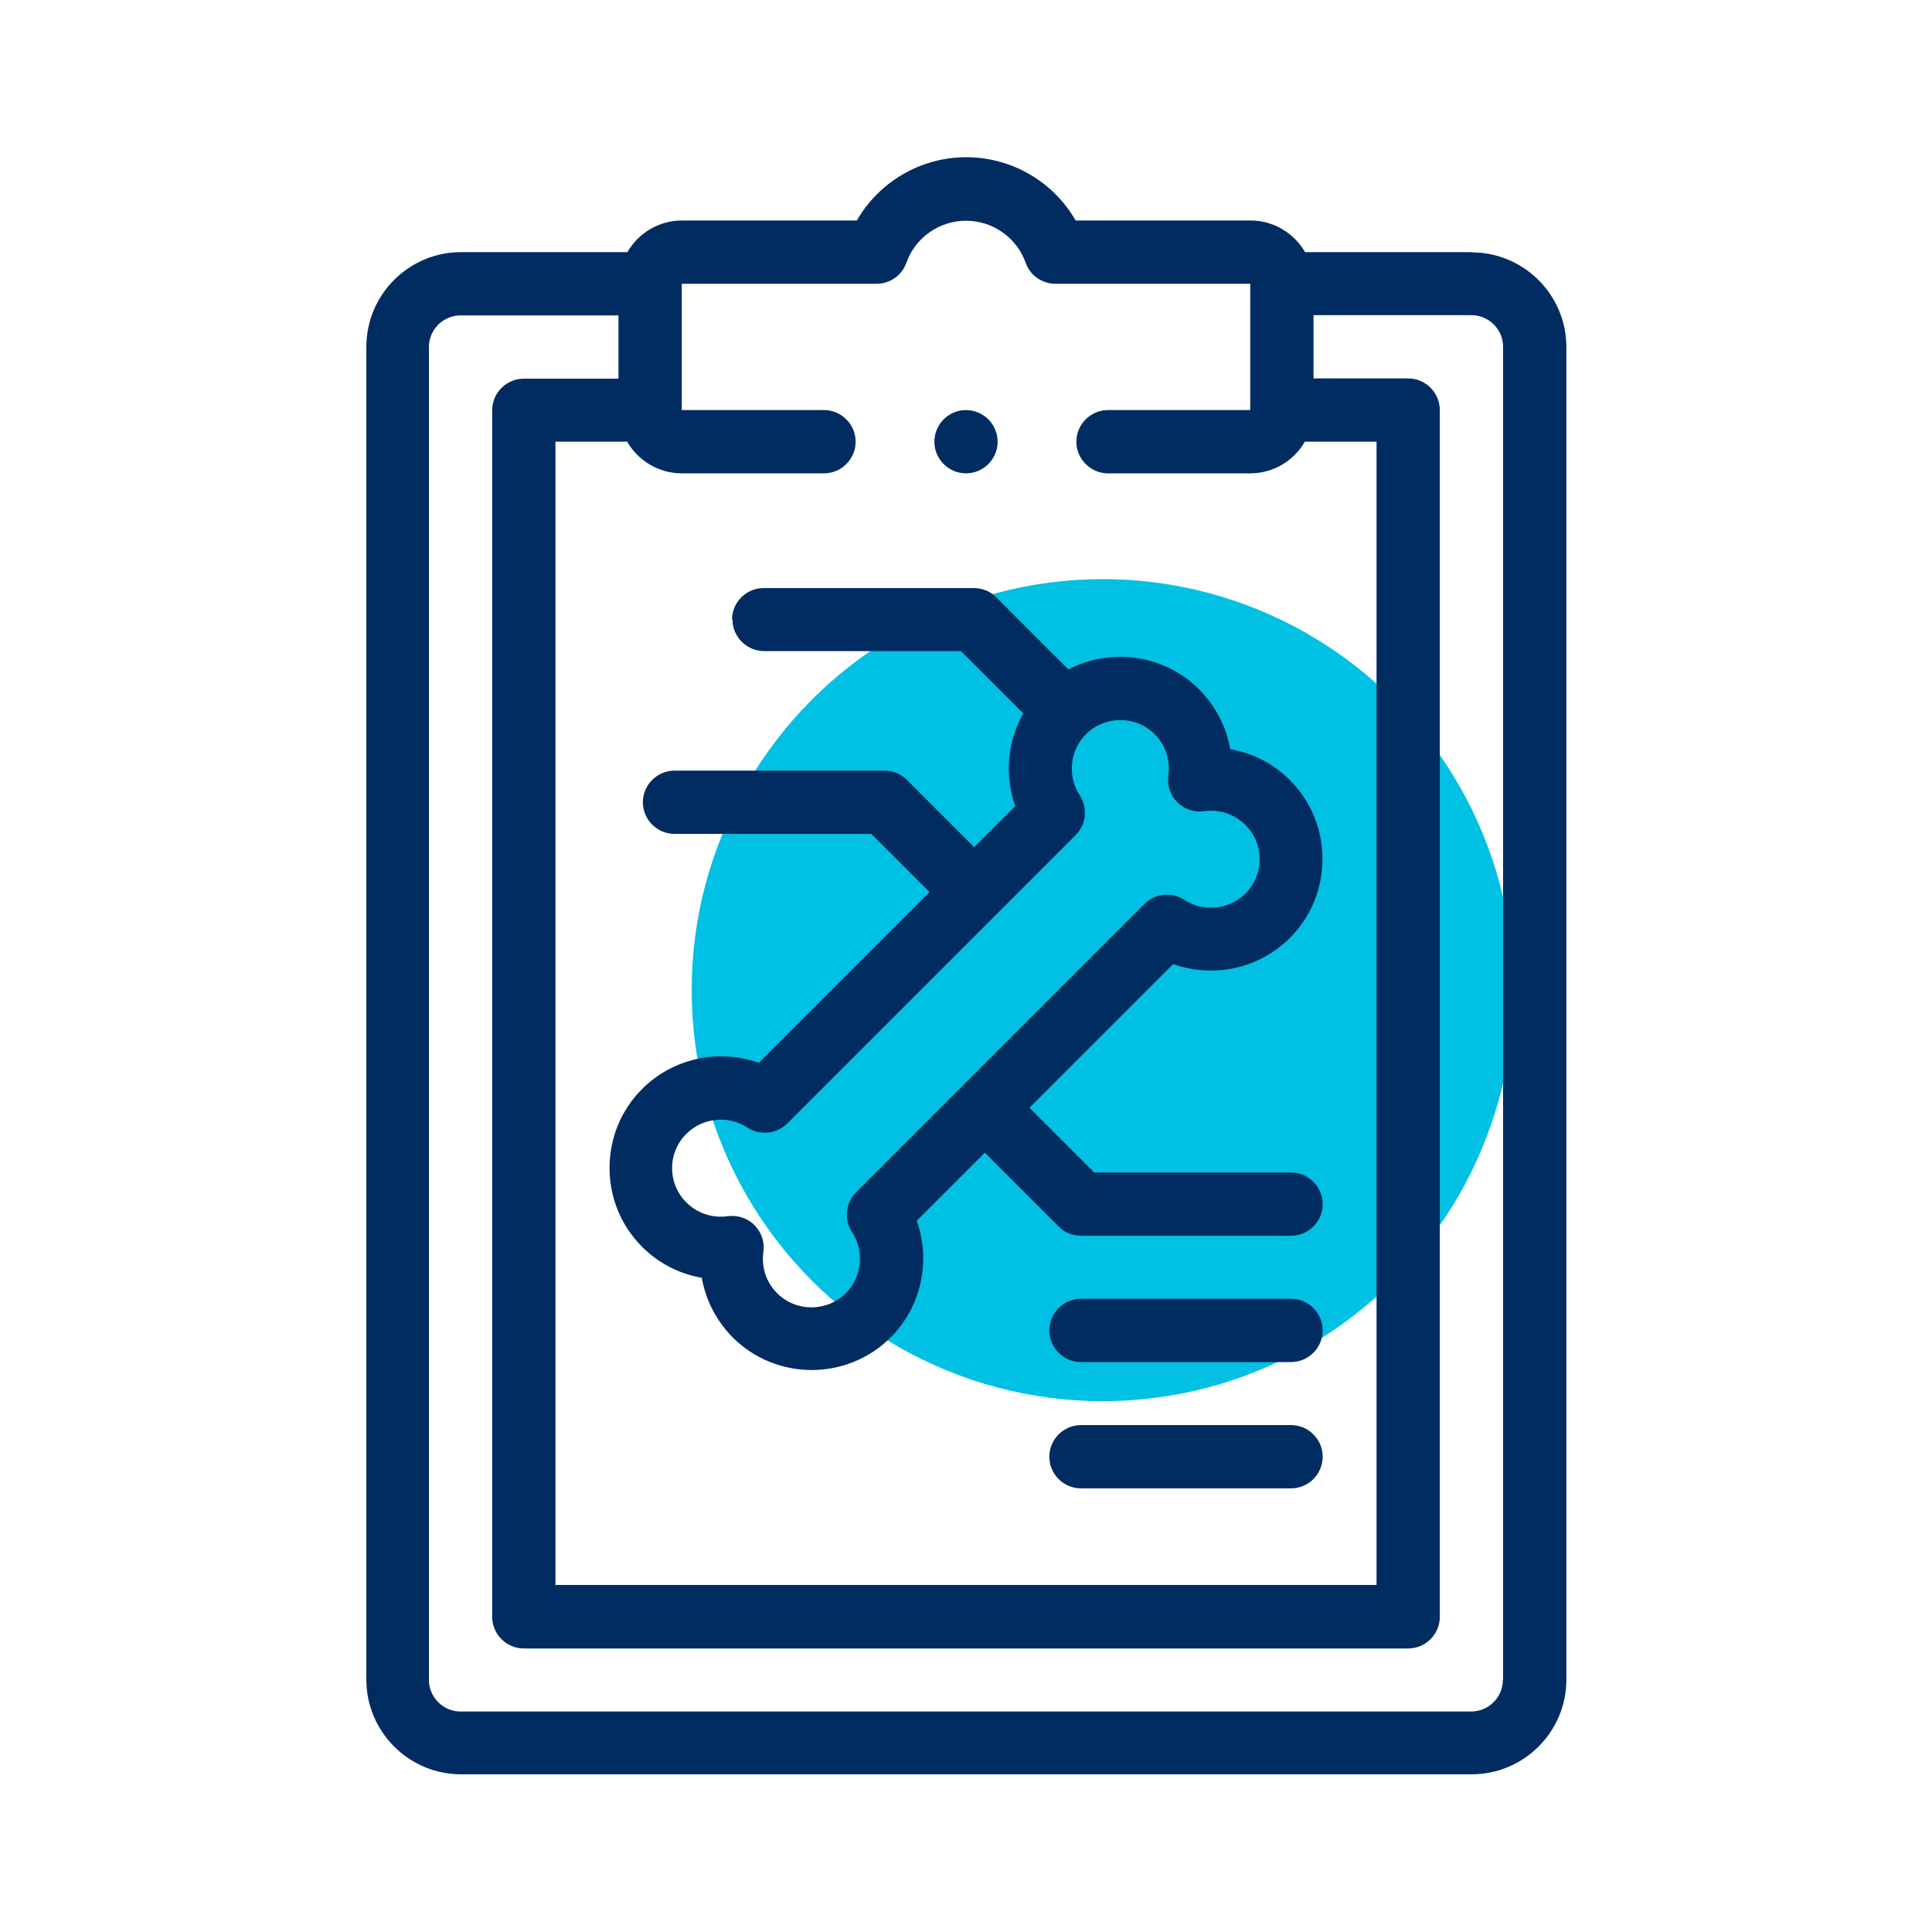
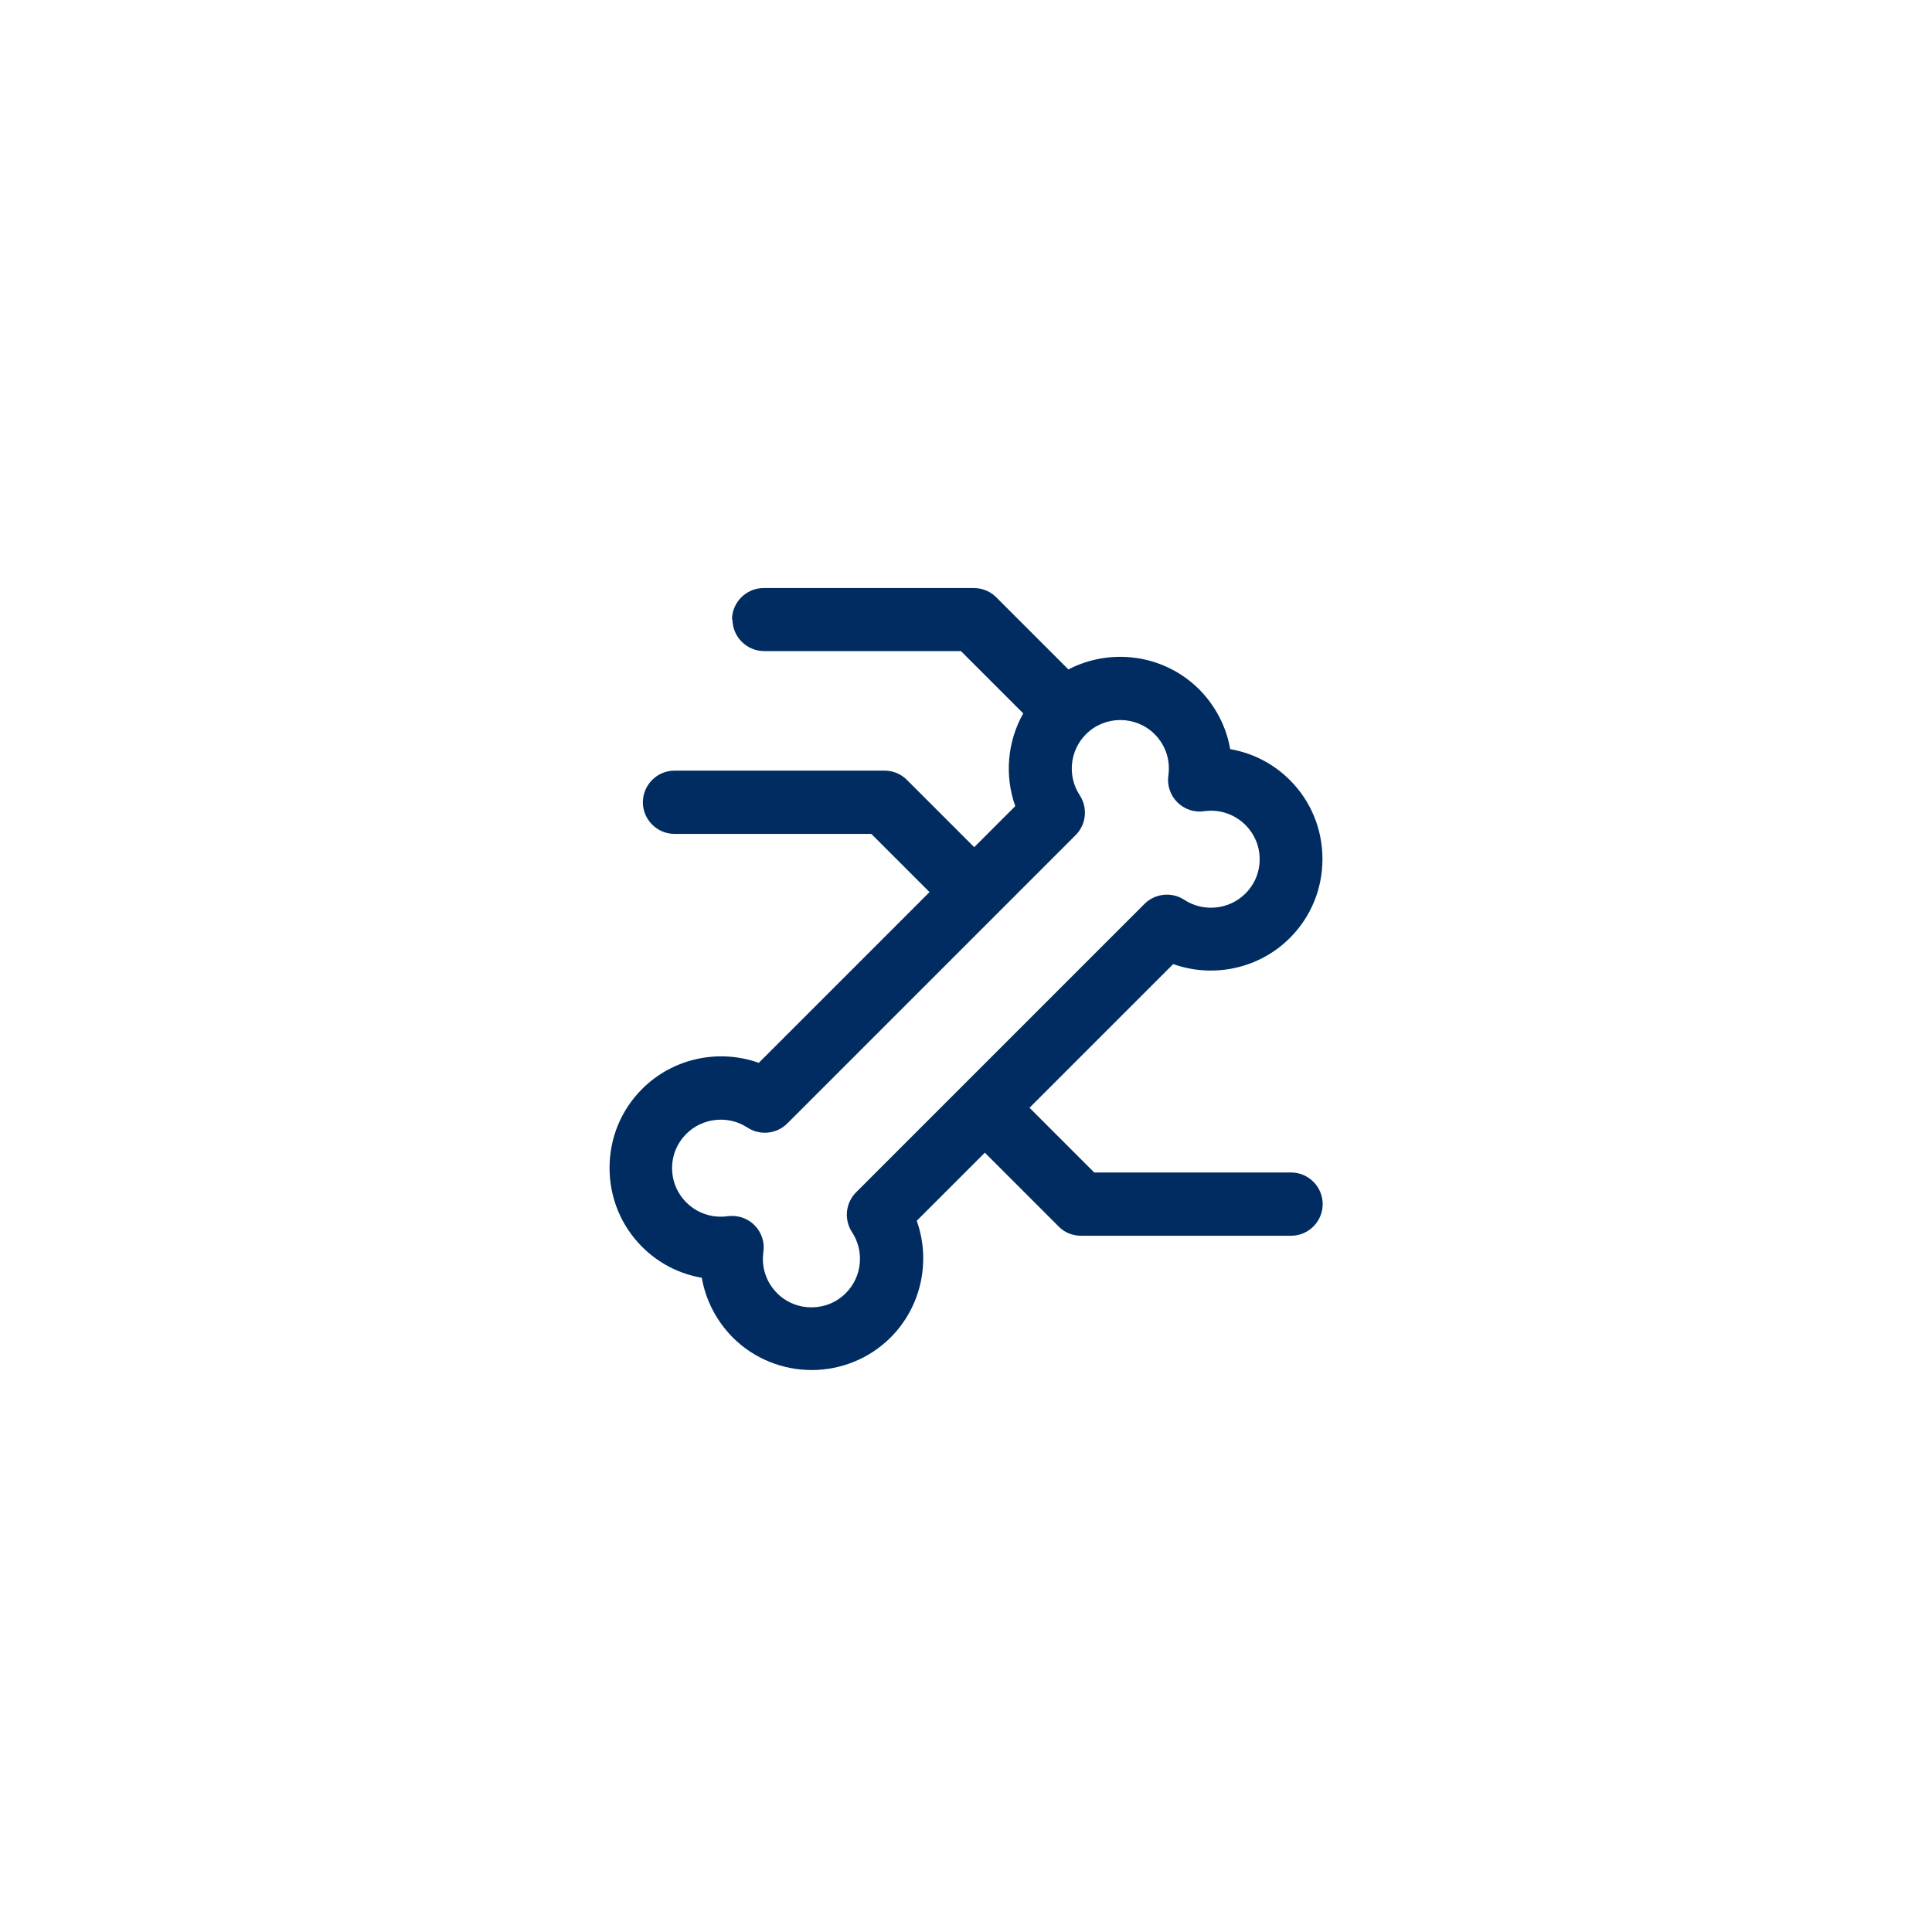
<svg xmlns="http://www.w3.org/2000/svg" id="Capa_1" data-name="Capa 1" viewBox="0 0 80 80">
  <defs>
    <style>
      .cls-1 {
        fill: #00c1e3;
      }

      .cls-2 {
        fill: #002c61;
      }
    </style>
  </defs>
-   <circle class="cls-1" cx="45.66" cy="41" r="17.02" />
  <g>
-     <path class="cls-2" d="M60.93,10.44h-6.89c-.45-.78-1.3-1.31-2.26-1.31h-7.24c-.92-1.6-2.64-2.62-4.53-2.62s-3.61,1.02-4.53,2.62h-7.24c-.97,0-1.81.53-2.26,1.31h-6.89c-2.16,0-3.92,1.76-3.92,3.92v55.19c0,2.16,1.76,3.92,3.92,3.92h41.85c2.16,0,3.92-1.76,3.92-3.92V14.37c0-2.16-1.76-3.92-3.92-3.92ZM36.3,11.75c.55,0,1.05-.35,1.23-.87.37-1.04,1.36-1.74,2.47-1.74s2.1.7,2.47,1.74c.18.52.68.87,1.23.87h8.07v5.23h-5.89c-.72,0-1.31.59-1.31,1.31s.59,1.31,1.31,1.31h5.89c.97,0,1.81-.53,2.26-1.31h2.97v47.34H23V18.29h2.97c.45.78,1.3,1.31,2.26,1.31h5.89c.72,0,1.31-.59,1.31-1.31s-.59-1.31-1.31-1.31h-5.89v-5.23h8.07ZM62.23,69.56c0,.72-.59,1.31-1.31,1.31H19.07c-.72,0-1.31-.59-1.31-1.31V14.37c0-.72.59-1.31,1.31-1.31h6.54v2.62h-3.92c-.72,0-1.31.59-1.31,1.31v49.96c0,.72.59,1.31,1.31,1.31h36.62c.72,0,1.31-.59,1.31-1.31V16.98c0-.72-.59-1.31-1.31-1.31h-3.92v-2.62h6.54c.72,0,1.31.59,1.31,1.31v55.19Z" />
    <path class="cls-2" d="M30.33,25.65c0,.72.59,1.31,1.31,1.31h8.15l2.58,2.58c-.66,1.17-.78,2.58-.33,3.84l-1.7,1.7-2.79-2.79c-.25-.25-.58-.38-.93-.38h-8.69c-.72,0-1.31.59-1.31,1.31s.59,1.31,1.31,1.31h8.15l2.41,2.41-7.07,7.07c-1.65-.59-3.55-.2-4.83,1.08-.87.87-1.35,2.03-1.35,3.27s.48,2.4,1.35,3.27c.68.68,1.54,1.12,2.47,1.28.16.93.61,1.79,1.28,2.47.9.9,2.09,1.35,3.27,1.35,1.18,0,2.37-.45,3.27-1.35,1.28-1.28,1.67-3.18,1.08-4.83l2.82-2.82,3.06,3.06c.24.25.58.38.93.38h8.69c.72,0,1.31-.59,1.31-1.31s-.59-1.31-1.31-1.31h-8.15l-2.68-2.68,5.95-5.95c1.65.59,3.55.2,4.83-1.08.87-.87,1.35-2.03,1.35-3.27s-.48-2.4-1.35-3.27c-.68-.68-1.54-1.12-2.47-1.28-.16-.93-.61-1.79-1.28-2.47-1.46-1.46-3.67-1.74-5.42-.83l-2.99-2.99c-.25-.25-.58-.38-.93-.38h-8.7c-.72,0-1.31.59-1.31,1.31ZM47.81,30.4c.45.45.66,1.07.57,1.71-.06.41.08.82.37,1.11s.7.43,1.11.37c.63-.09,1.26.12,1.71.57.38.38.59.88.59,1.42s-.21,1.04-.59,1.42c-.67.67-1.74.78-2.53.26-.52-.34-1.21-.27-1.65.17l-11.94,11.94c-.44.44-.51,1.13-.17,1.65.52.79.42,1.85-.26,2.53-.78.78-2.06.78-2.84,0-.45-.45-.66-1.07-.57-1.71.06-.41-.08-.82-.37-1.11-.25-.25-.58-.38-.93-.38-.06,0-.12,0-.18.01-.63.09-1.26-.12-1.71-.57-.38-.38-.59-.88-.59-1.42s.21-1.04.59-1.42c.67-.67,1.74-.78,2.53-.26.52.34,1.21.27,1.65-.17l11.94-11.94c.44-.44.51-1.13.17-1.65-.52-.79-.42-1.85.26-2.53.78-.78,2.06-.78,2.84,0Z" />
-     <path class="cls-2" d="M53.46,53.78h-8.7c-.72,0-1.31.59-1.31,1.31s.59,1.31,1.31,1.31h8.7c.72,0,1.31-.59,1.31-1.31s-.59-1.31-1.31-1.31Z" />
-     <path class="cls-2" d="M53.46,59.01h-8.7c-.72,0-1.31.59-1.31,1.31s.59,1.31,1.31,1.31h8.7c.72,0,1.31-.59,1.31-1.31s-.59-1.31-1.31-1.31Z" />
-     <path class="cls-2" d="M40,19.6c.72,0,1.31-.59,1.31-1.31s-.59-1.31-1.31-1.31h0c-.72,0-1.31.59-1.31,1.31s.59,1.31,1.31,1.31Z" />
  </g>
</svg>